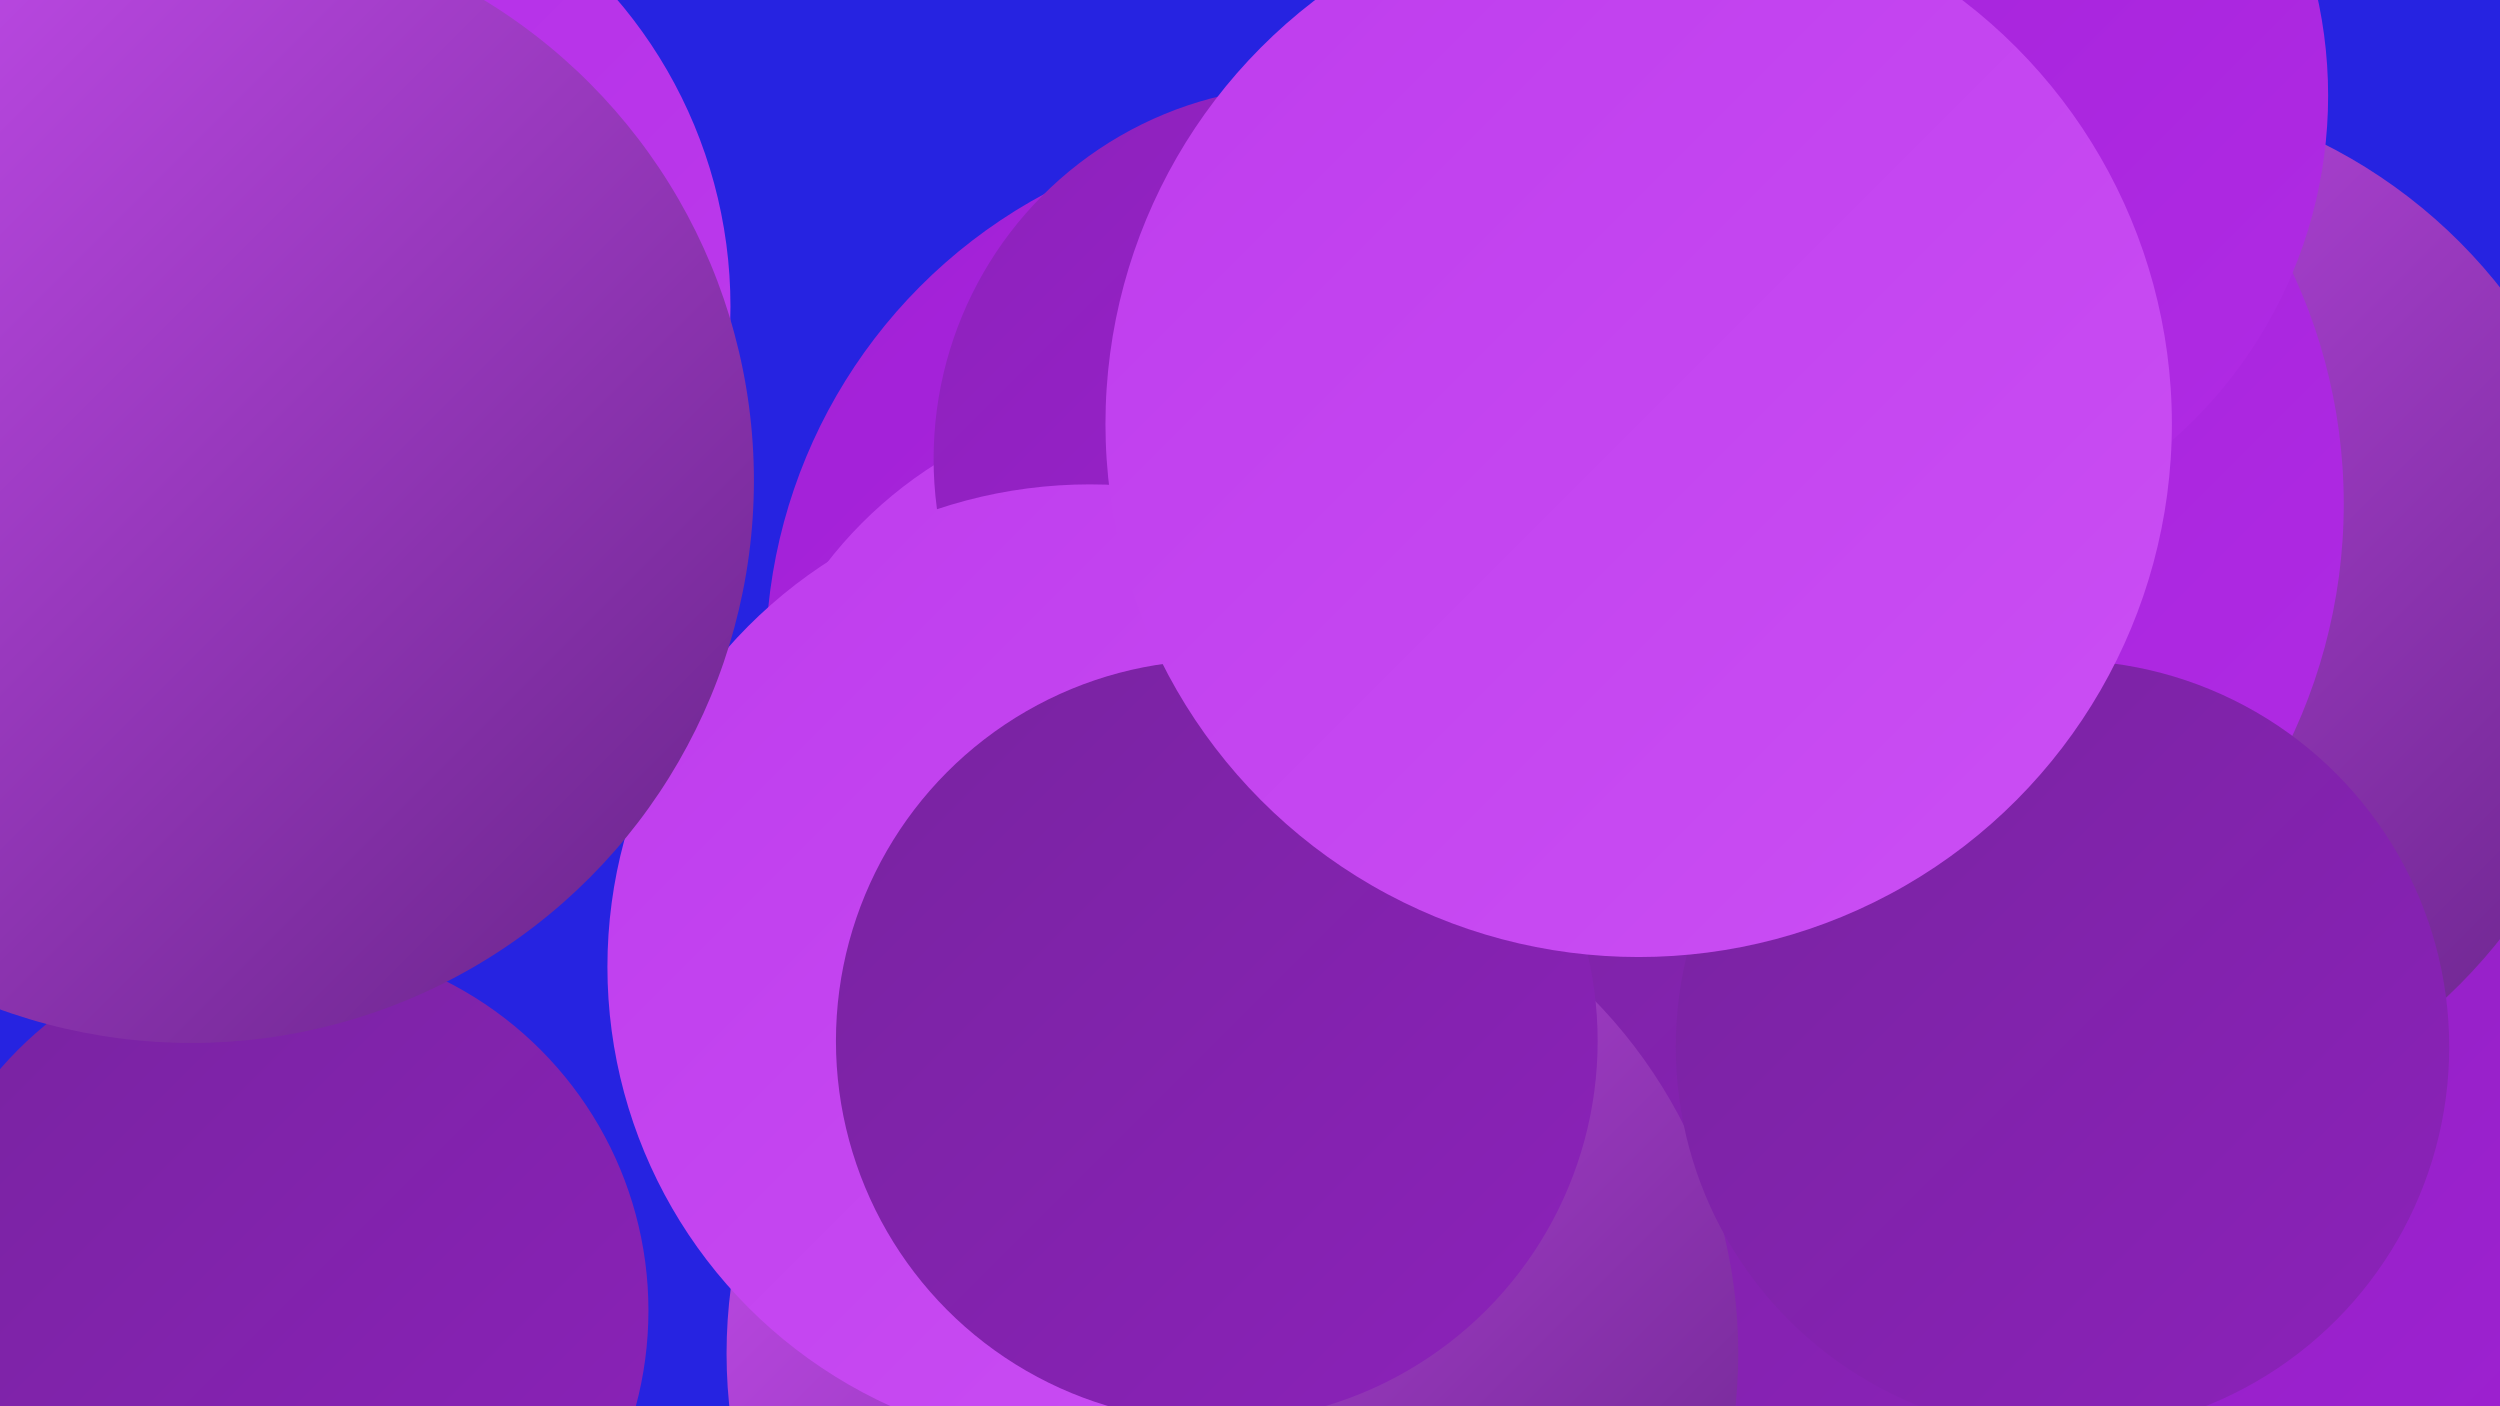
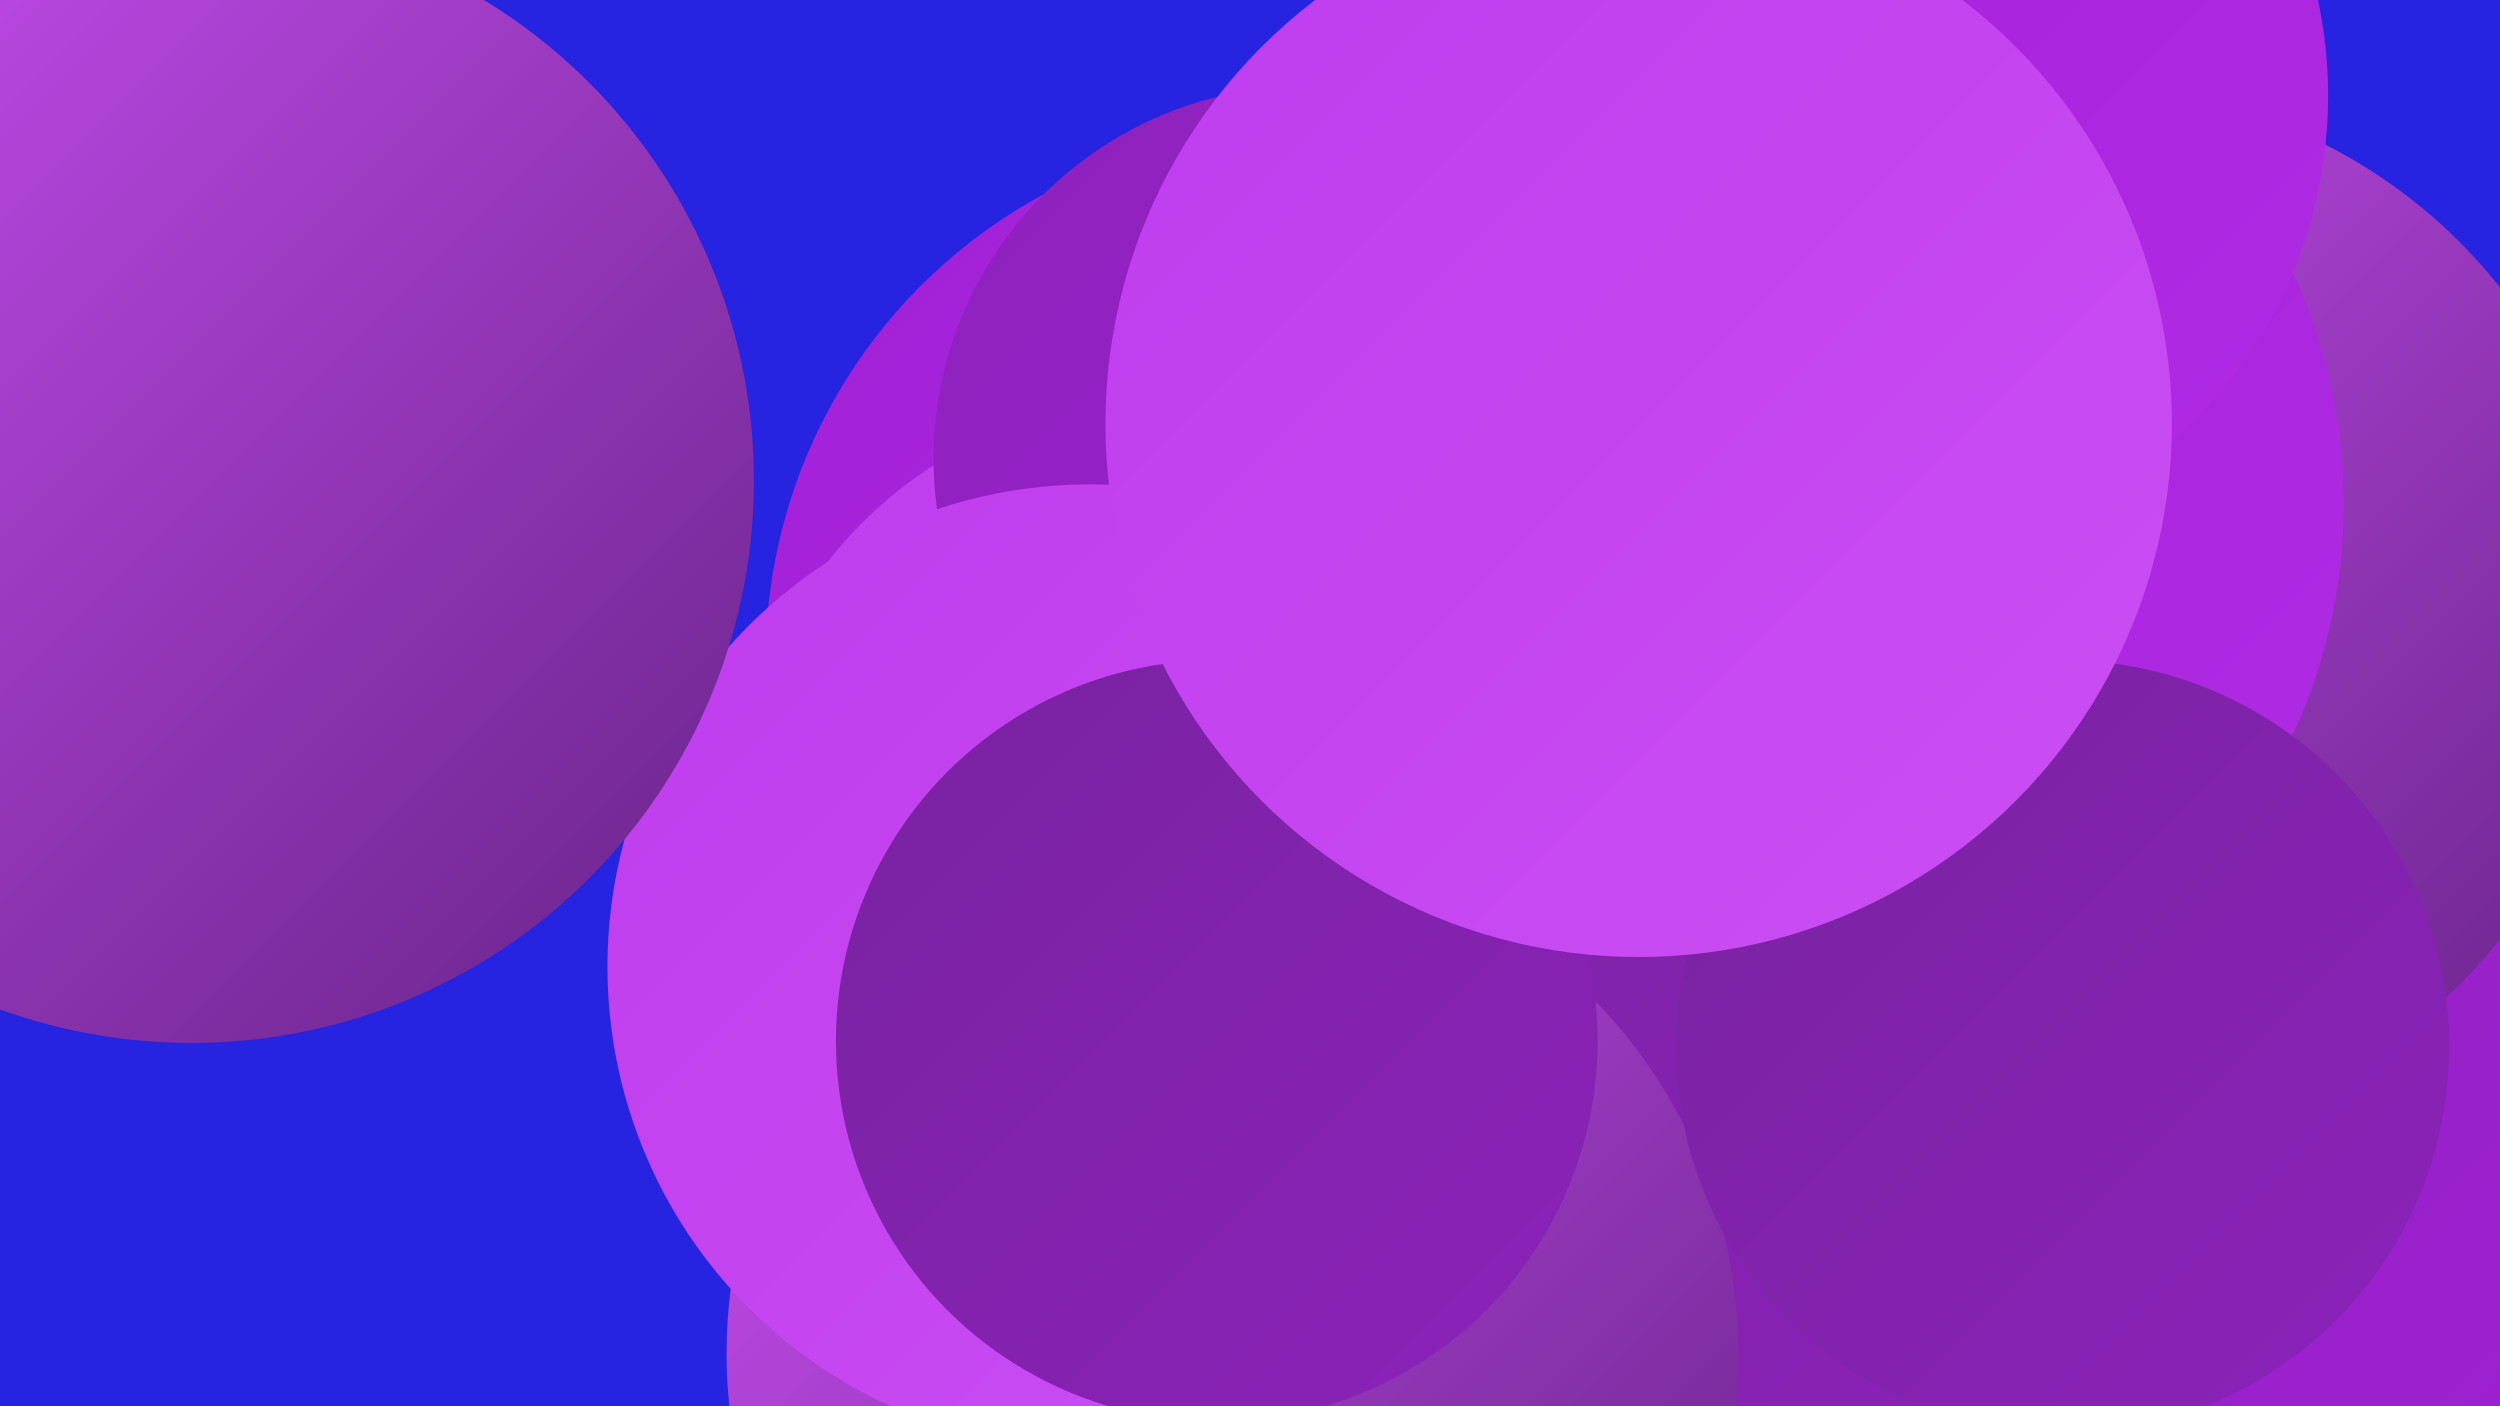
<svg xmlns="http://www.w3.org/2000/svg" width="1280" height="720">
  <defs>
    <linearGradient id="grad0" x1="0%" y1="0%" x2="100%" y2="100%">
      <stop offset="0%" style="stop-color:#662387;stop-opacity:1" />
      <stop offset="100%" style="stop-color:#7823a0;stop-opacity:1" />
    </linearGradient>
    <linearGradient id="grad1" x1="0%" y1="0%" x2="100%" y2="100%">
      <stop offset="0%" style="stop-color:#7823a0;stop-opacity:1" />
      <stop offset="100%" style="stop-color:#8c22ba;stop-opacity:1" />
    </linearGradient>
    <linearGradient id="grad2" x1="0%" y1="0%" x2="100%" y2="100%">
      <stop offset="0%" style="stop-color:#8c22ba;stop-opacity:1" />
      <stop offset="100%" style="stop-color:#a120d6;stop-opacity:1" />
    </linearGradient>
    <linearGradient id="grad3" x1="0%" y1="0%" x2="100%" y2="100%">
      <stop offset="0%" style="stop-color:#a120d6;stop-opacity:1" />
      <stop offset="100%" style="stop-color:#b12be5;stop-opacity:1" />
    </linearGradient>
    <linearGradient id="grad4" x1="0%" y1="0%" x2="100%" y2="100%">
      <stop offset="0%" style="stop-color:#b12be5;stop-opacity:1" />
      <stop offset="100%" style="stop-color:#be3ced;stop-opacity:1" />
    </linearGradient>
    <linearGradient id="grad5" x1="0%" y1="0%" x2="100%" y2="100%">
      <stop offset="0%" style="stop-color:#be3ced;stop-opacity:1" />
      <stop offset="100%" style="stop-color:#cb4ff4;stop-opacity:1" />
    </linearGradient>
    <linearGradient id="grad6" x1="0%" y1="0%" x2="100%" y2="100%">
      <stop offset="0%" style="stop-color:#cb4ff4;stop-opacity:1" />
      <stop offset="100%" style="stop-color:#662387;stop-opacity:1" />
    </linearGradient>
  </defs>
  <rect width="1280" height="720" fill="#2623e1" />
  <circle cx="1229" cy="473" r="279" fill="url(#grad2)" />
  <circle cx="678" cy="300" r="214" fill="url(#grad3)" />
  <circle cx="706" cy="531" r="219" fill="url(#grad4)" />
  <circle cx="663" cy="338" r="271" fill="url(#grad3)" />
-   <circle cx="143" cy="671" r="189" fill="url(#grad1)" />
  <circle cx="845" cy="529" r="204" fill="url(#grad6)" />
  <circle cx="1069" cy="314" r="269" fill="url(#grad6)" />
-   <circle cx="132" cy="157" r="242" fill="url(#grad4)" />
  <circle cx="919" cy="258" r="281" fill="url(#grad3)" />
  <circle cx="846" cy="536" r="265" fill="url(#grad1)" />
  <circle cx="957" cy="49" r="235" fill="url(#grad3)" />
  <circle cx="631" cy="693" r="259" fill="url(#grad6)" />
  <circle cx="595" cy="421" r="217" fill="url(#grad5)" />
-   <circle cx="830" cy="269" r="217" fill="url(#grad1)" />
  <circle cx="669" cy="235" r="191" fill="url(#grad2)" />
  <circle cx="558" cy="495" r="247" fill="url(#grad5)" />
  <circle cx="1056" cy="536" r="198" fill="url(#grad1)" />
  <circle cx="98" cy="246" r="288" fill="url(#grad6)" />
  <circle cx="623" cy="533" r="195" fill="url(#grad1)" />
  <circle cx="839" cy="217" r="273" fill="url(#grad5)" />
</svg>